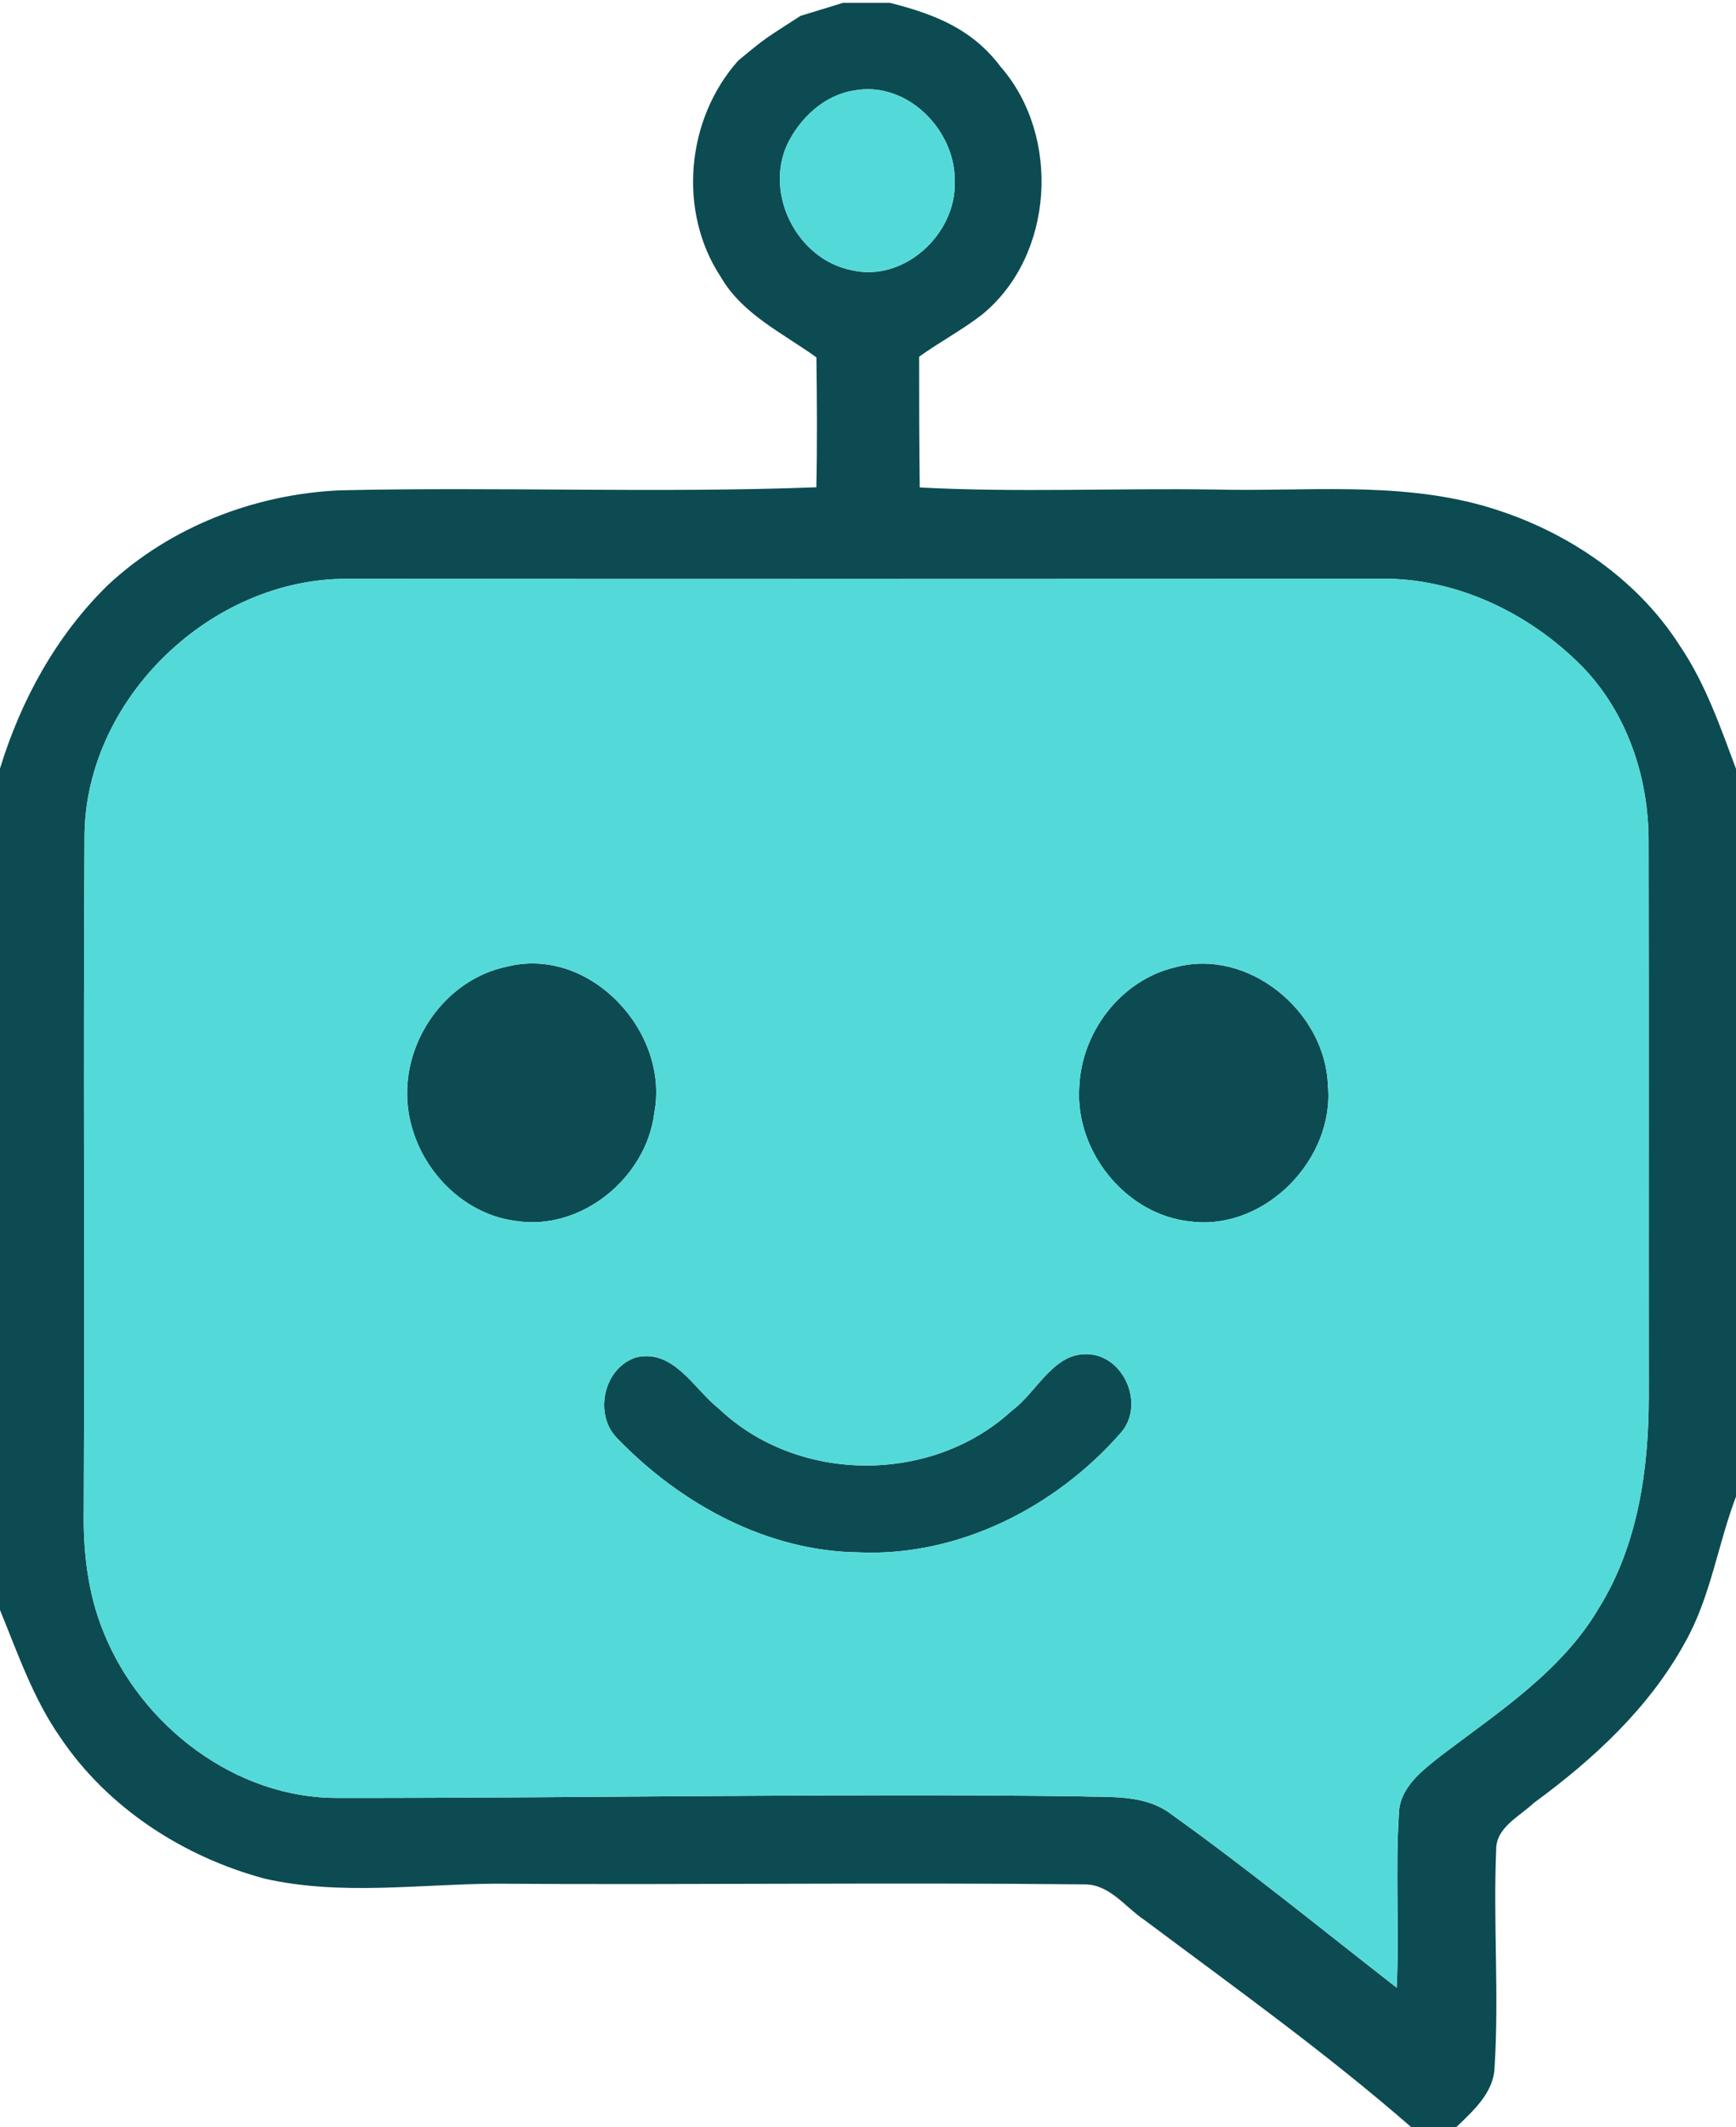
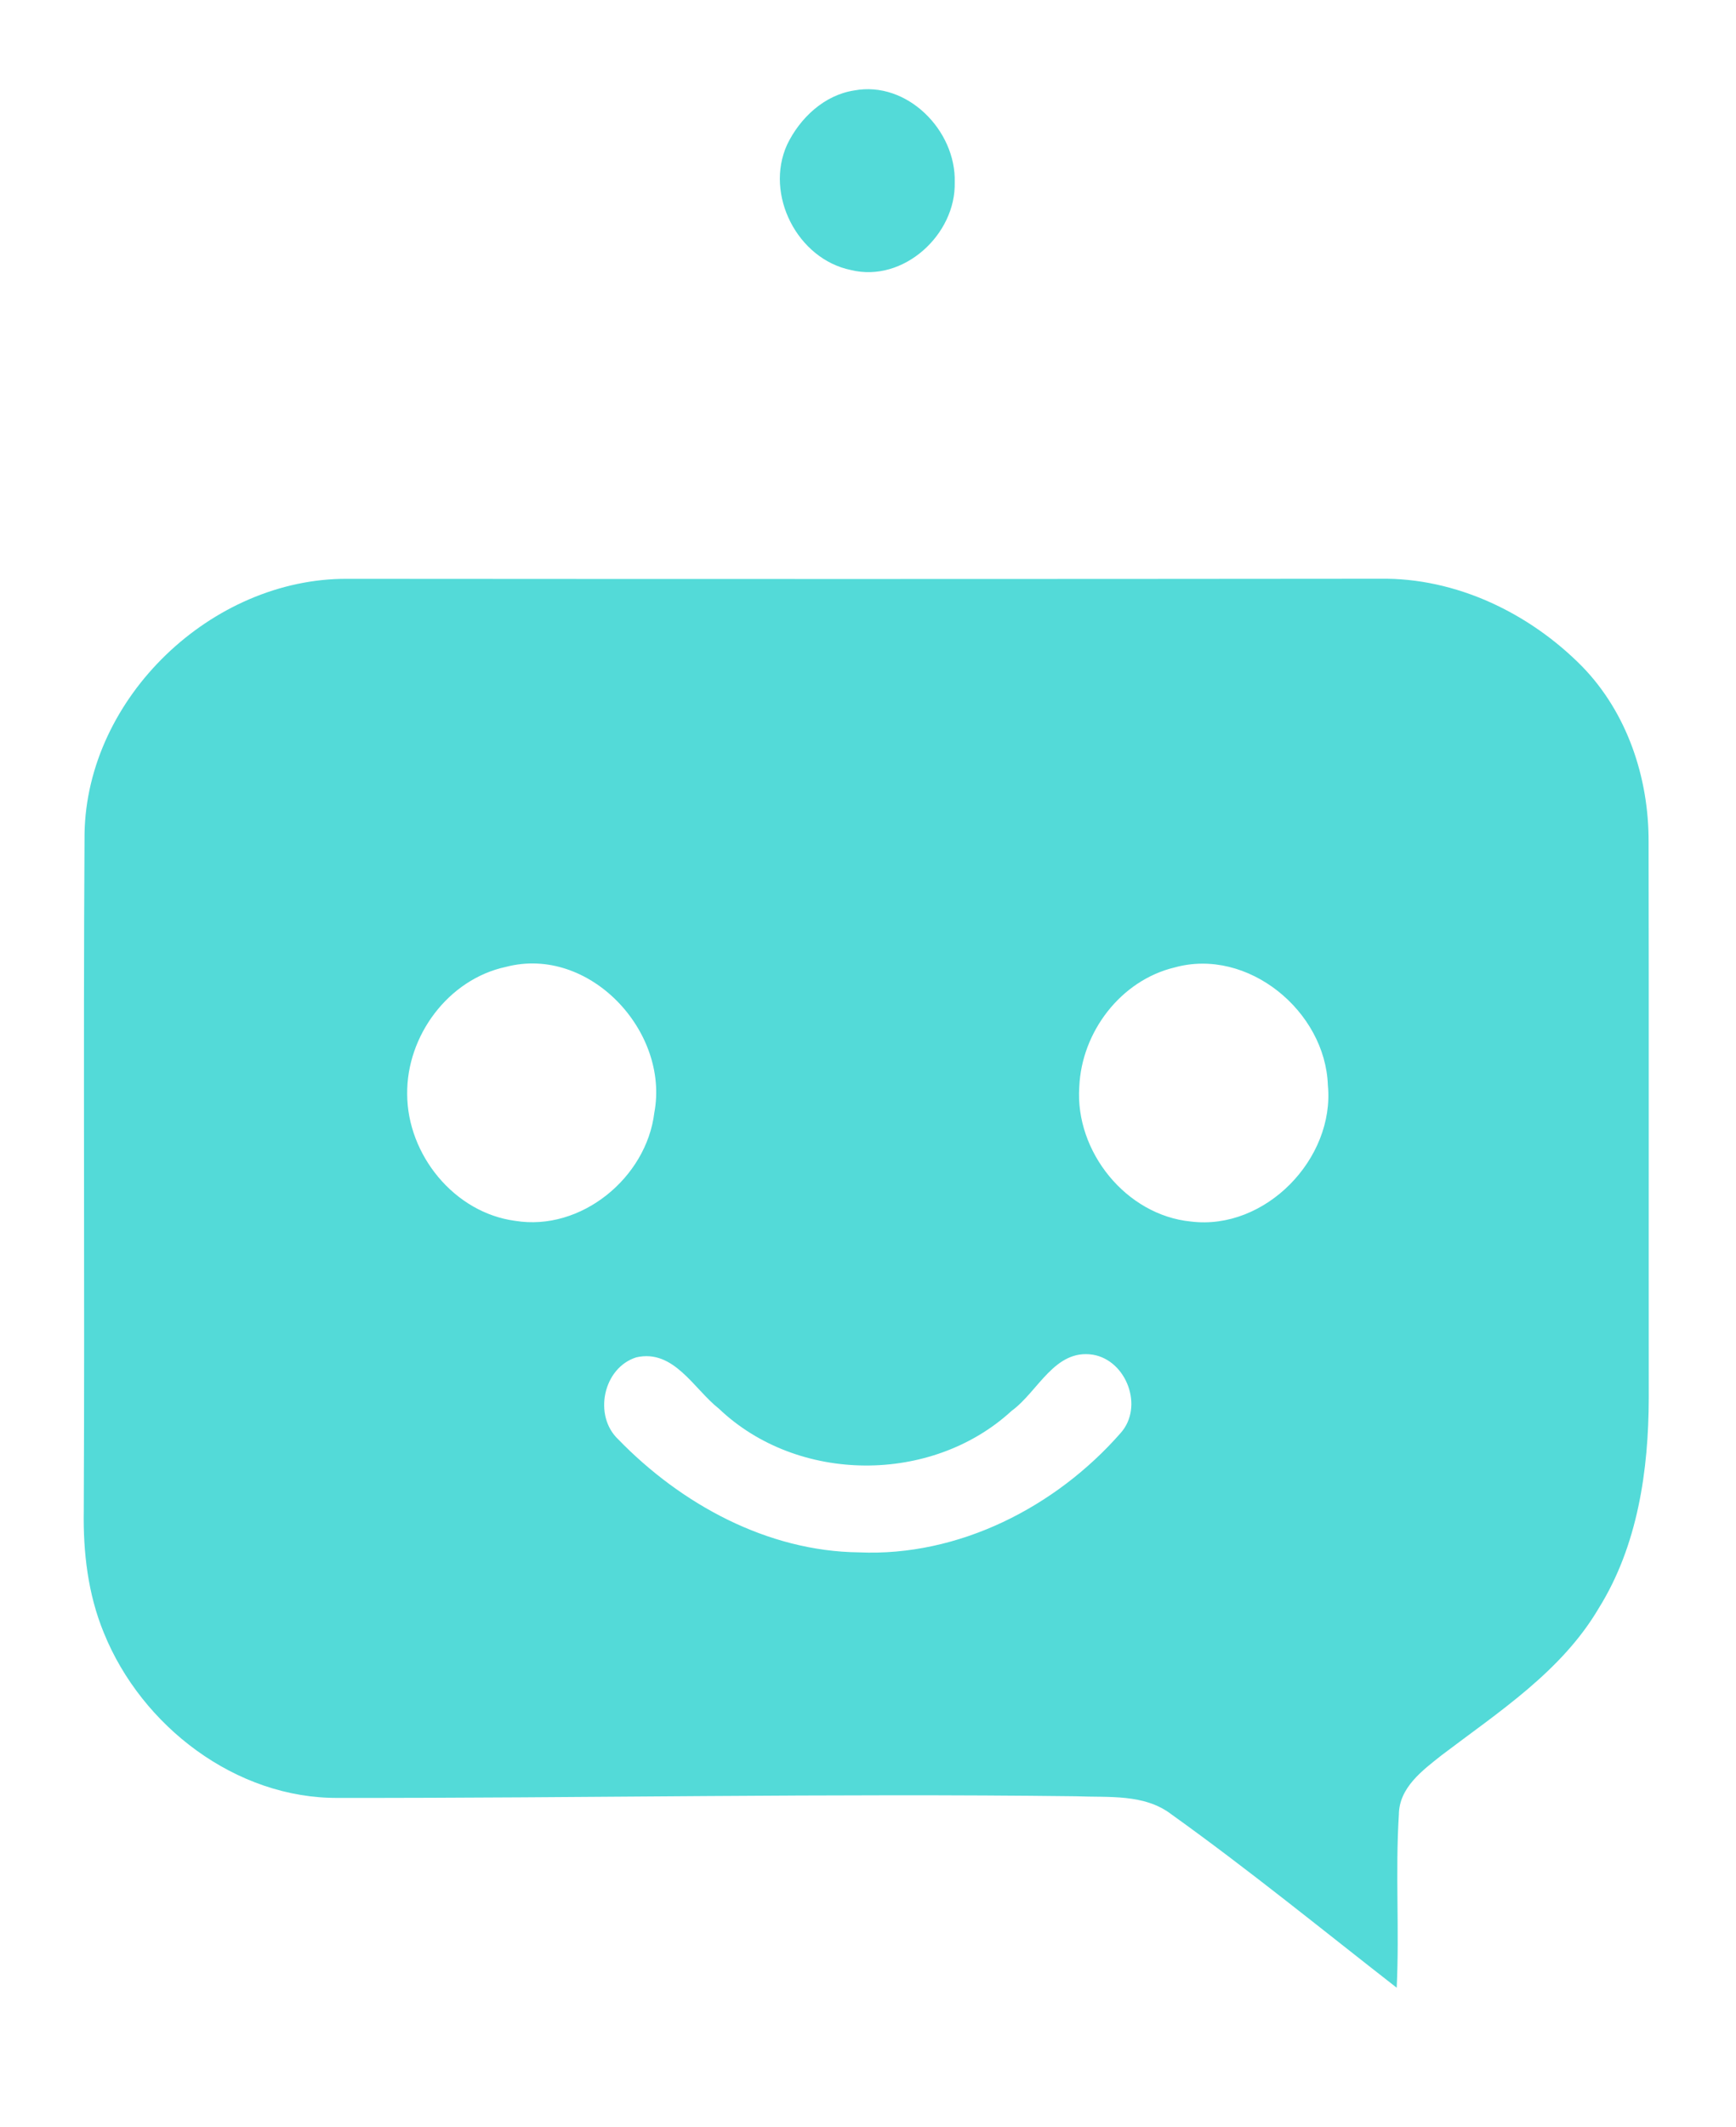
<svg xmlns="http://www.w3.org/2000/svg" xmlns:ns1="http://sodipodi.sourceforge.net/DTD/sodipodi-0.dtd" xmlns:ns2="http://www.inkscape.org/namespaces/inkscape" width="200pt" height="245pt" viewBox="0 0 200 245" version="1.1" id="svg6" ns1:docname="logo.svg" ns2:version="1.3.2 (091e20e, 2023-11-25, custom)">
  <defs id="defs6" />
  <g id="#0c4b52ff">
-     <path fill="#0c4b52" opacity="1" d="m 97.101,0.333 h 5.444 C 108.109,1.729 112.18,3.56 115.29,7.7 c 6.96,7.99 6.15,21.72 -2.11,28.5 -2.31,1.8 -4.91,3.17 -7.29,4.88 -0.007,5.128 0.013,10.011 0.07,15.06 11.33,0.6 22.7,0.06 34.04,0.24 10.27,0.25 20.76,-0.96 30.8,1.84 9.11,2.57 17.64,8.13 22.77,16.21 2.91,4.31 4.62,9.27 6.43,14.11 v 83.82 c -2.11,5.54 -2.92,11.57 -5.87,16.79 -4.13,7.55 -10.58,13.48 -17.45,18.51 -1.64,1.56 -4.35,2.8 -4.31,5.38 -0.35,8.32 0.34,16.66 -0.18,24.97 -0.07,2.99 -2.46,5.07 -4.44,6.99 h -5.14 c -9.79,-8.54 -20.36,-16.1 -30.75,-23.87 -2.2,-1.46 -3.98,-4.08 -6.83,-4.11 C 102.36,216.78 79.68,217.09 57,216.94 48.2,217 39.24,218.33 30.54,216.37 21.13,213.86 12.38,208.2 6.92,200.05 3.81,195.59 2.05,190.41 0,185.42 V 88.51 C 2.41,80.63 6.49,73.18 12.42,67.39 19.63,60.66 29.35,56.91 39.16,56.47 c 18.29,-0.42 36.61,0.34 54.89,-0.35 0.107,-4.97 0.069,-9.911 0.01,-14.96 -3.88,-2.8 -8.5,-4.94 -11,-9.23 C 78.05,24.36 79.04,13.72 85.04,6.99 88.469,4.138 88.089,4.519 92.215,1.832 M 98.4,10.42 c -3.45,0.53 -6.25,3.18 -7.72,6.24 -2.61,5.74 1.18,13.18 7.36,14.44 6.03,1.49 12.11,-4.09 11.95,-10.11 0.17,-5.97 -5.5,-11.72 -11.59,-10.57 M 9.74,96.01 C 9.58,122 9.77,148 9.65,174 c -0.08,4.76 0.48,9.6 2.31,14.04 4.34,10.75 15.22,19.12 27.03,19.02 28.33,0.03 56.66,-0.54 84.98,-0.19 3.72,0.16 7.87,-0.32 11.01,2.1 8.87,6.35 17.33,13.25 25.93,19.95 0.32,-6.64 -0.17,-13.3 0.25,-19.93 0.02,-3.12 2.72,-5.1 4.93,-6.85 6.57,-4.99 13.82,-9.65 18.1,-16.93 4.49,-7.21 5.74,-15.87 5.76,-24.22 -0.02,-21.34 0.02,-42.69 -0.02,-64.03 0.03,-7.38 -2.46,-14.87 -7.66,-20.21 C 176.2,70.6 167.74,66.52 158.99,66.65 119.33,66.69 79.67,66.69 40.01,66.66 24.4,66.59 10,80.31 9.74,96.01 Z" id="path1" ns1:nodetypes="cccccccccccccccccccccccccccccccccccccccccccccccccccc" />
-     <path fill="#0c4b52" opacity="1.00" d=" M 58.30 111.35 C 67.87 108.85 77.16 118.77 75.38 128.16 C 74.47 135.65 66.93 141.84 59.35 140.60 C 52.33 139.67 46.93 132.98 46.91 126.01 C 46.83 119.30 51.64 112.77 58.30 111.35 Z" id="path2" />
-     <path fill="#0c4b52" opacity="1.00" d=" M 135.32 111.42 C 143.76 109.08 152.69 116.46 152.98 124.98 C 153.80 133.45 145.76 141.74 137.20 140.68 C 129.73 139.95 123.84 132.61 124.34 125.20 C 124.59 118.88 129.10 112.91 135.32 111.42 Z" id="path3" />
-     <path fill="#0c4b52" opacity="1.00" d=" M 73.31 156.32 C 77.63 155.34 79.93 159.96 82.82 162.23 C 91.89 170.88 107.34 170.96 116.55 162.48 C 119.60 160.27 121.50 155.31 125.93 156.02 C 129.80 156.69 131.79 162.02 129.11 165.03 C 121.64 173.56 110.45 179.29 98.95 178.78 C 88.39 178.66 78.46 173.22 71.23 165.77 C 68.33 163.04 69.48 157.52 73.31 156.32 Z" id="path4" />
-   </g>
+     </g>
  <g id="#53dad8ff">
    <path fill="#53dad8" opacity="1.00" d=" M 98.40 10.42 C 104.49 9.27 110.16 15.02 109.99 20.99 C 110.15 27.01 104.07 32.59 98.04 31.10 C 91.86 29.84 88.07 22.40 90.68 16.66 C 92.15 13.60 94.95 10.95 98.40 10.42 Z" id="path5" />
    <path fill="#53dad8" opacity="1.00" d=" M 9.74 96.01 C 10.00 80.31 24.40 66.59 40.01 66.66 C 79.67 66.69 119.33 66.69 158.99 66.65 C 167.74 66.52 176.20 70.60 182.27 76.75 C 187.47 82.09 189.96 89.58 189.93 96.96 C 189.97 118.30 189.93 139.65 189.95 160.99 C 189.93 169.34 188.68 178.00 184.19 185.21 C 179.91 192.49 172.66 197.15 166.09 202.14 C 163.88 203.89 161.18 205.87 161.16 208.99 C 160.74 215.62 161.23 222.28 160.91 228.92 C 152.31 222.22 143.85 215.32 134.98 208.97 C 131.84 206.55 127.69 207.03 123.97 206.87 C 95.65 206.52 67.32 207.09 38.99 207.06 C 27.18 207.16 16.30 198.79 11.96 188.04 C 10.13 183.60 9.57 178.76 9.65 174.00 C 9.77 148.00 9.58 122.00 9.74 96.01 M 58.30 111.35 C 51.64 112.77 46.83 119.30 46.91 126.01 C 46.93 132.98 52.33 139.67 59.35 140.60 C 66.93 141.84 74.47 135.65 75.38 128.16 C 77.16 118.77 67.87 108.85 58.30 111.35 M 135.32 111.42 C 129.10 112.91 124.59 118.88 124.34 125.20 C 123.84 132.61 129.73 139.95 137.20 140.68 C 145.76 141.74 153.80 133.45 152.98 124.98 C 152.69 116.46 143.76 109.08 135.32 111.42 M 73.31 156.32 C 69.48 157.52 68.33 163.04 71.23 165.77 C 78.46 173.22 88.39 178.66 98.95 178.78 C 110.45 179.29 121.64 173.56 129.11 165.03 C 131.79 162.02 129.80 156.69 125.93 156.02 C 121.50 155.31 119.60 160.27 116.55 162.48 C 107.34 170.96 91.89 170.88 82.82 162.23 C 79.93 159.96 77.63 155.34 73.31 156.32 Z" id="path6" />
  </g>
</svg>